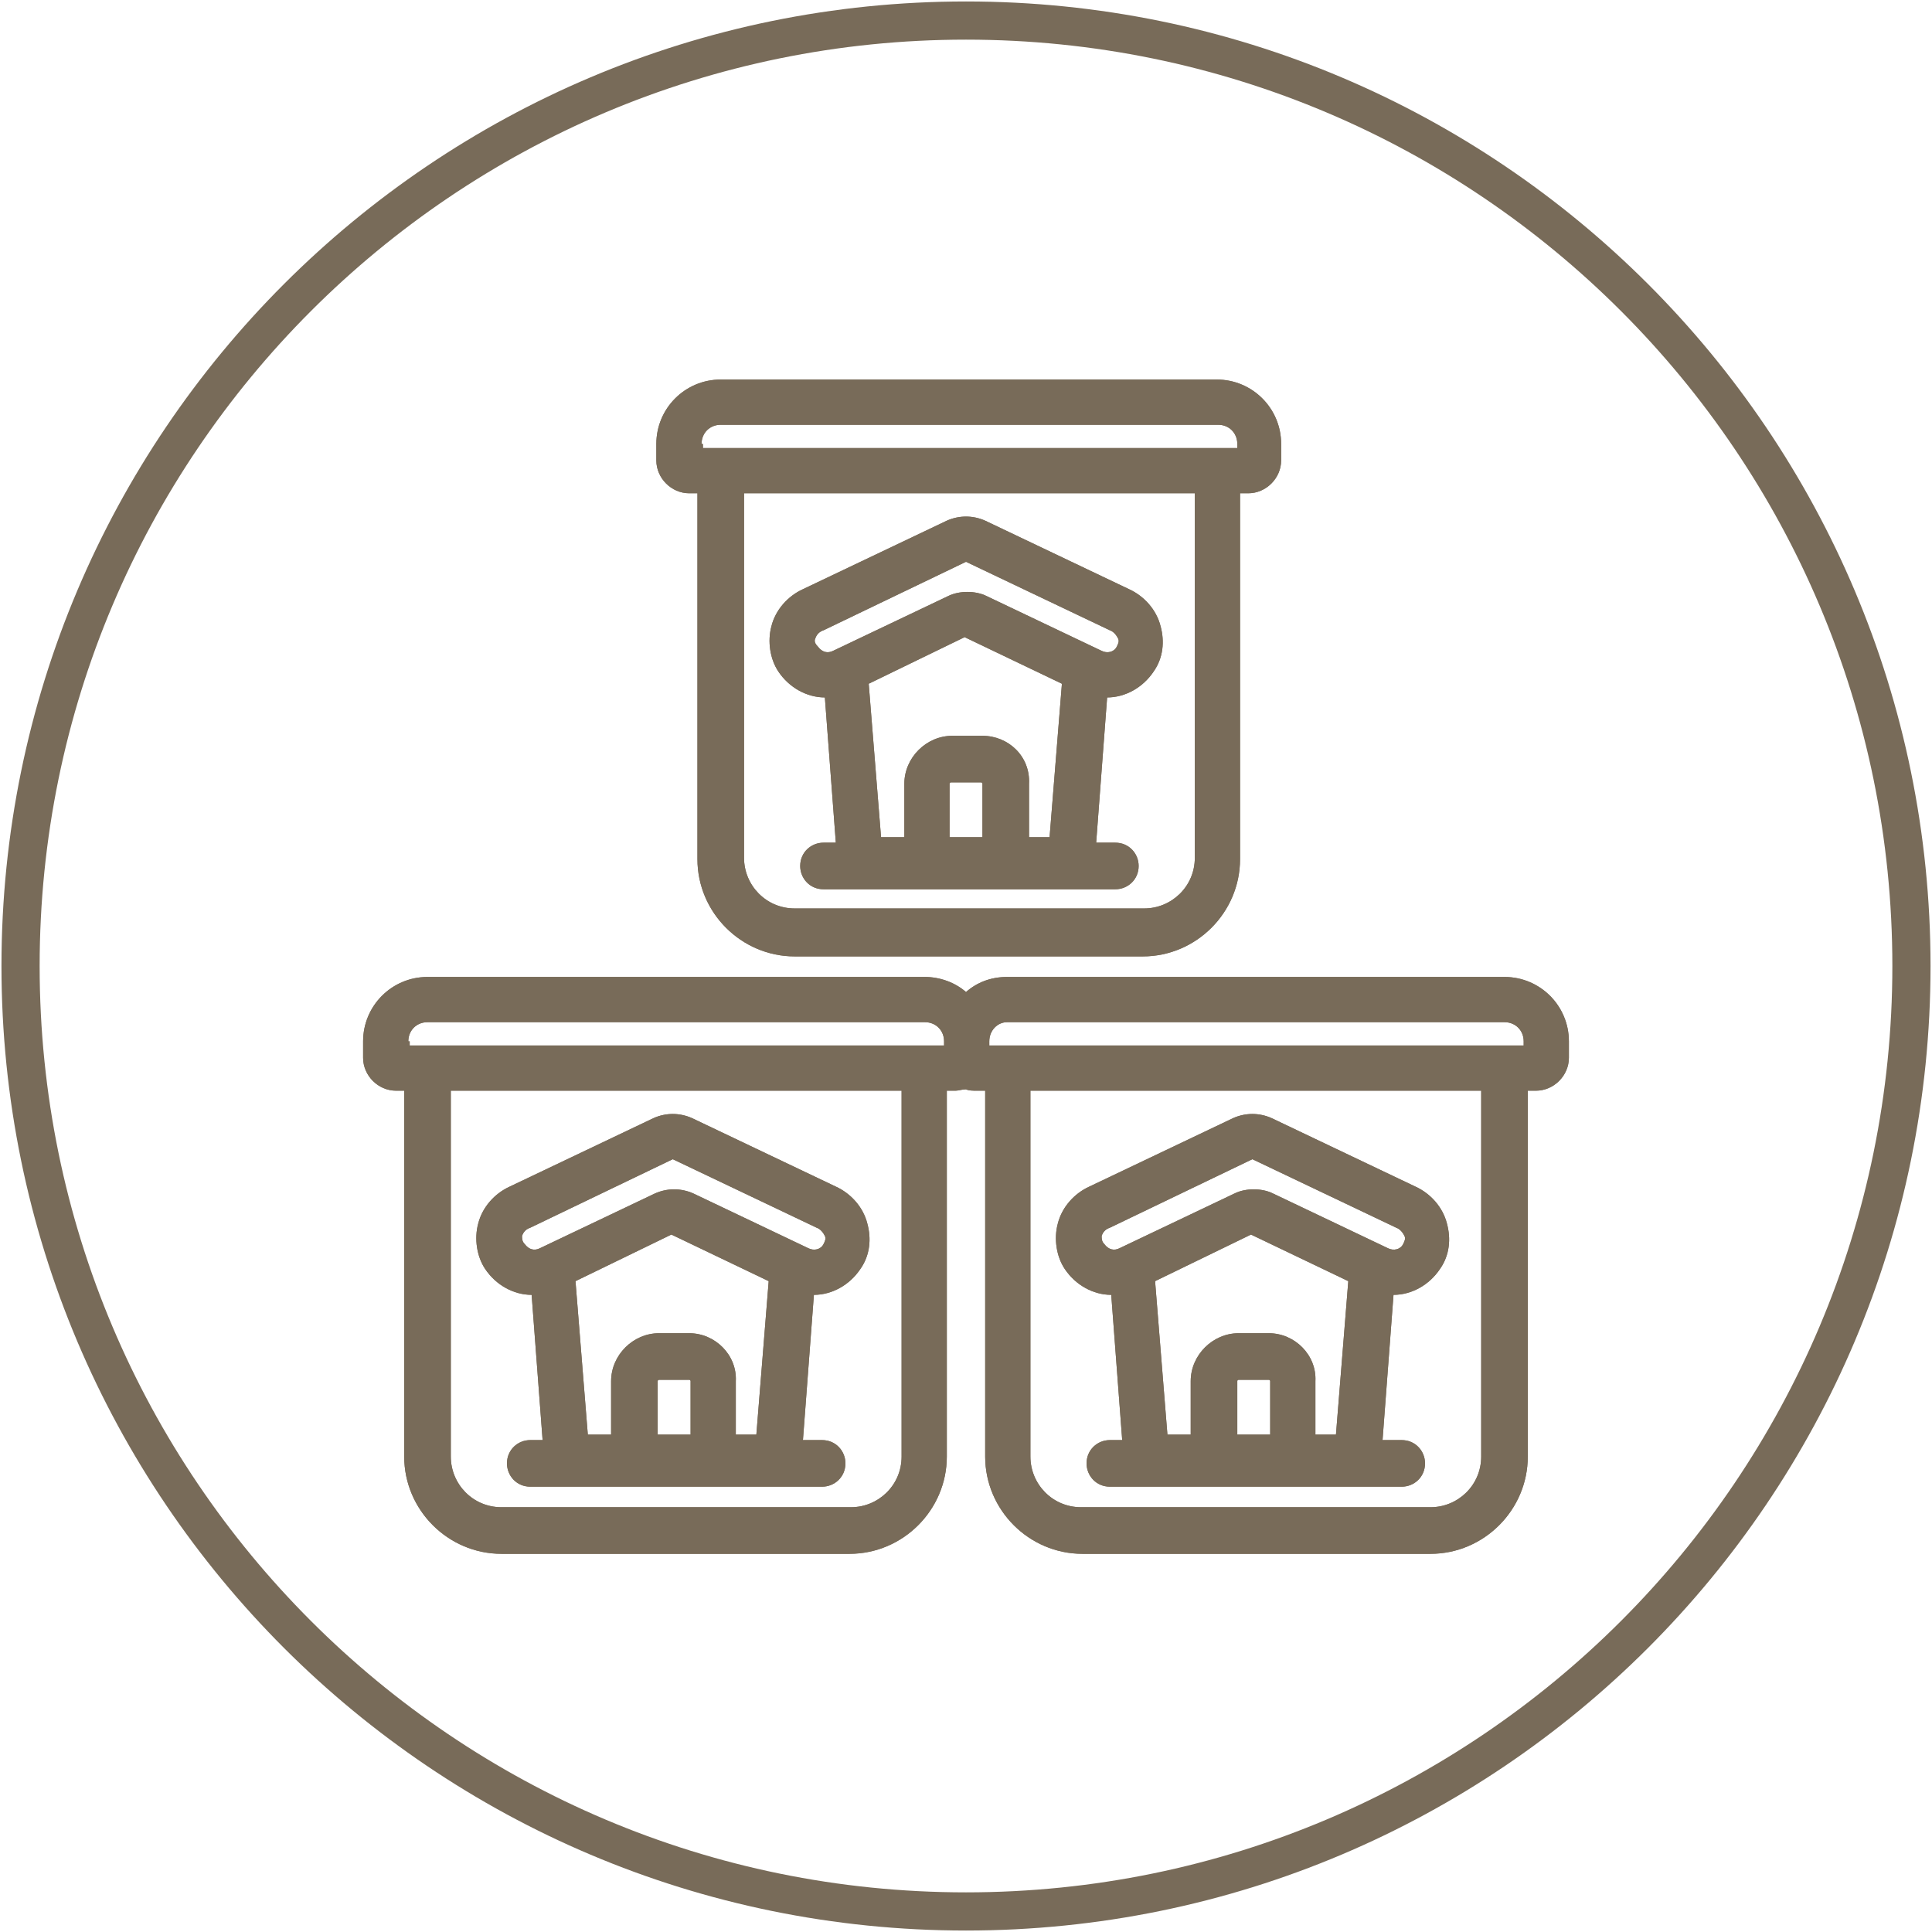
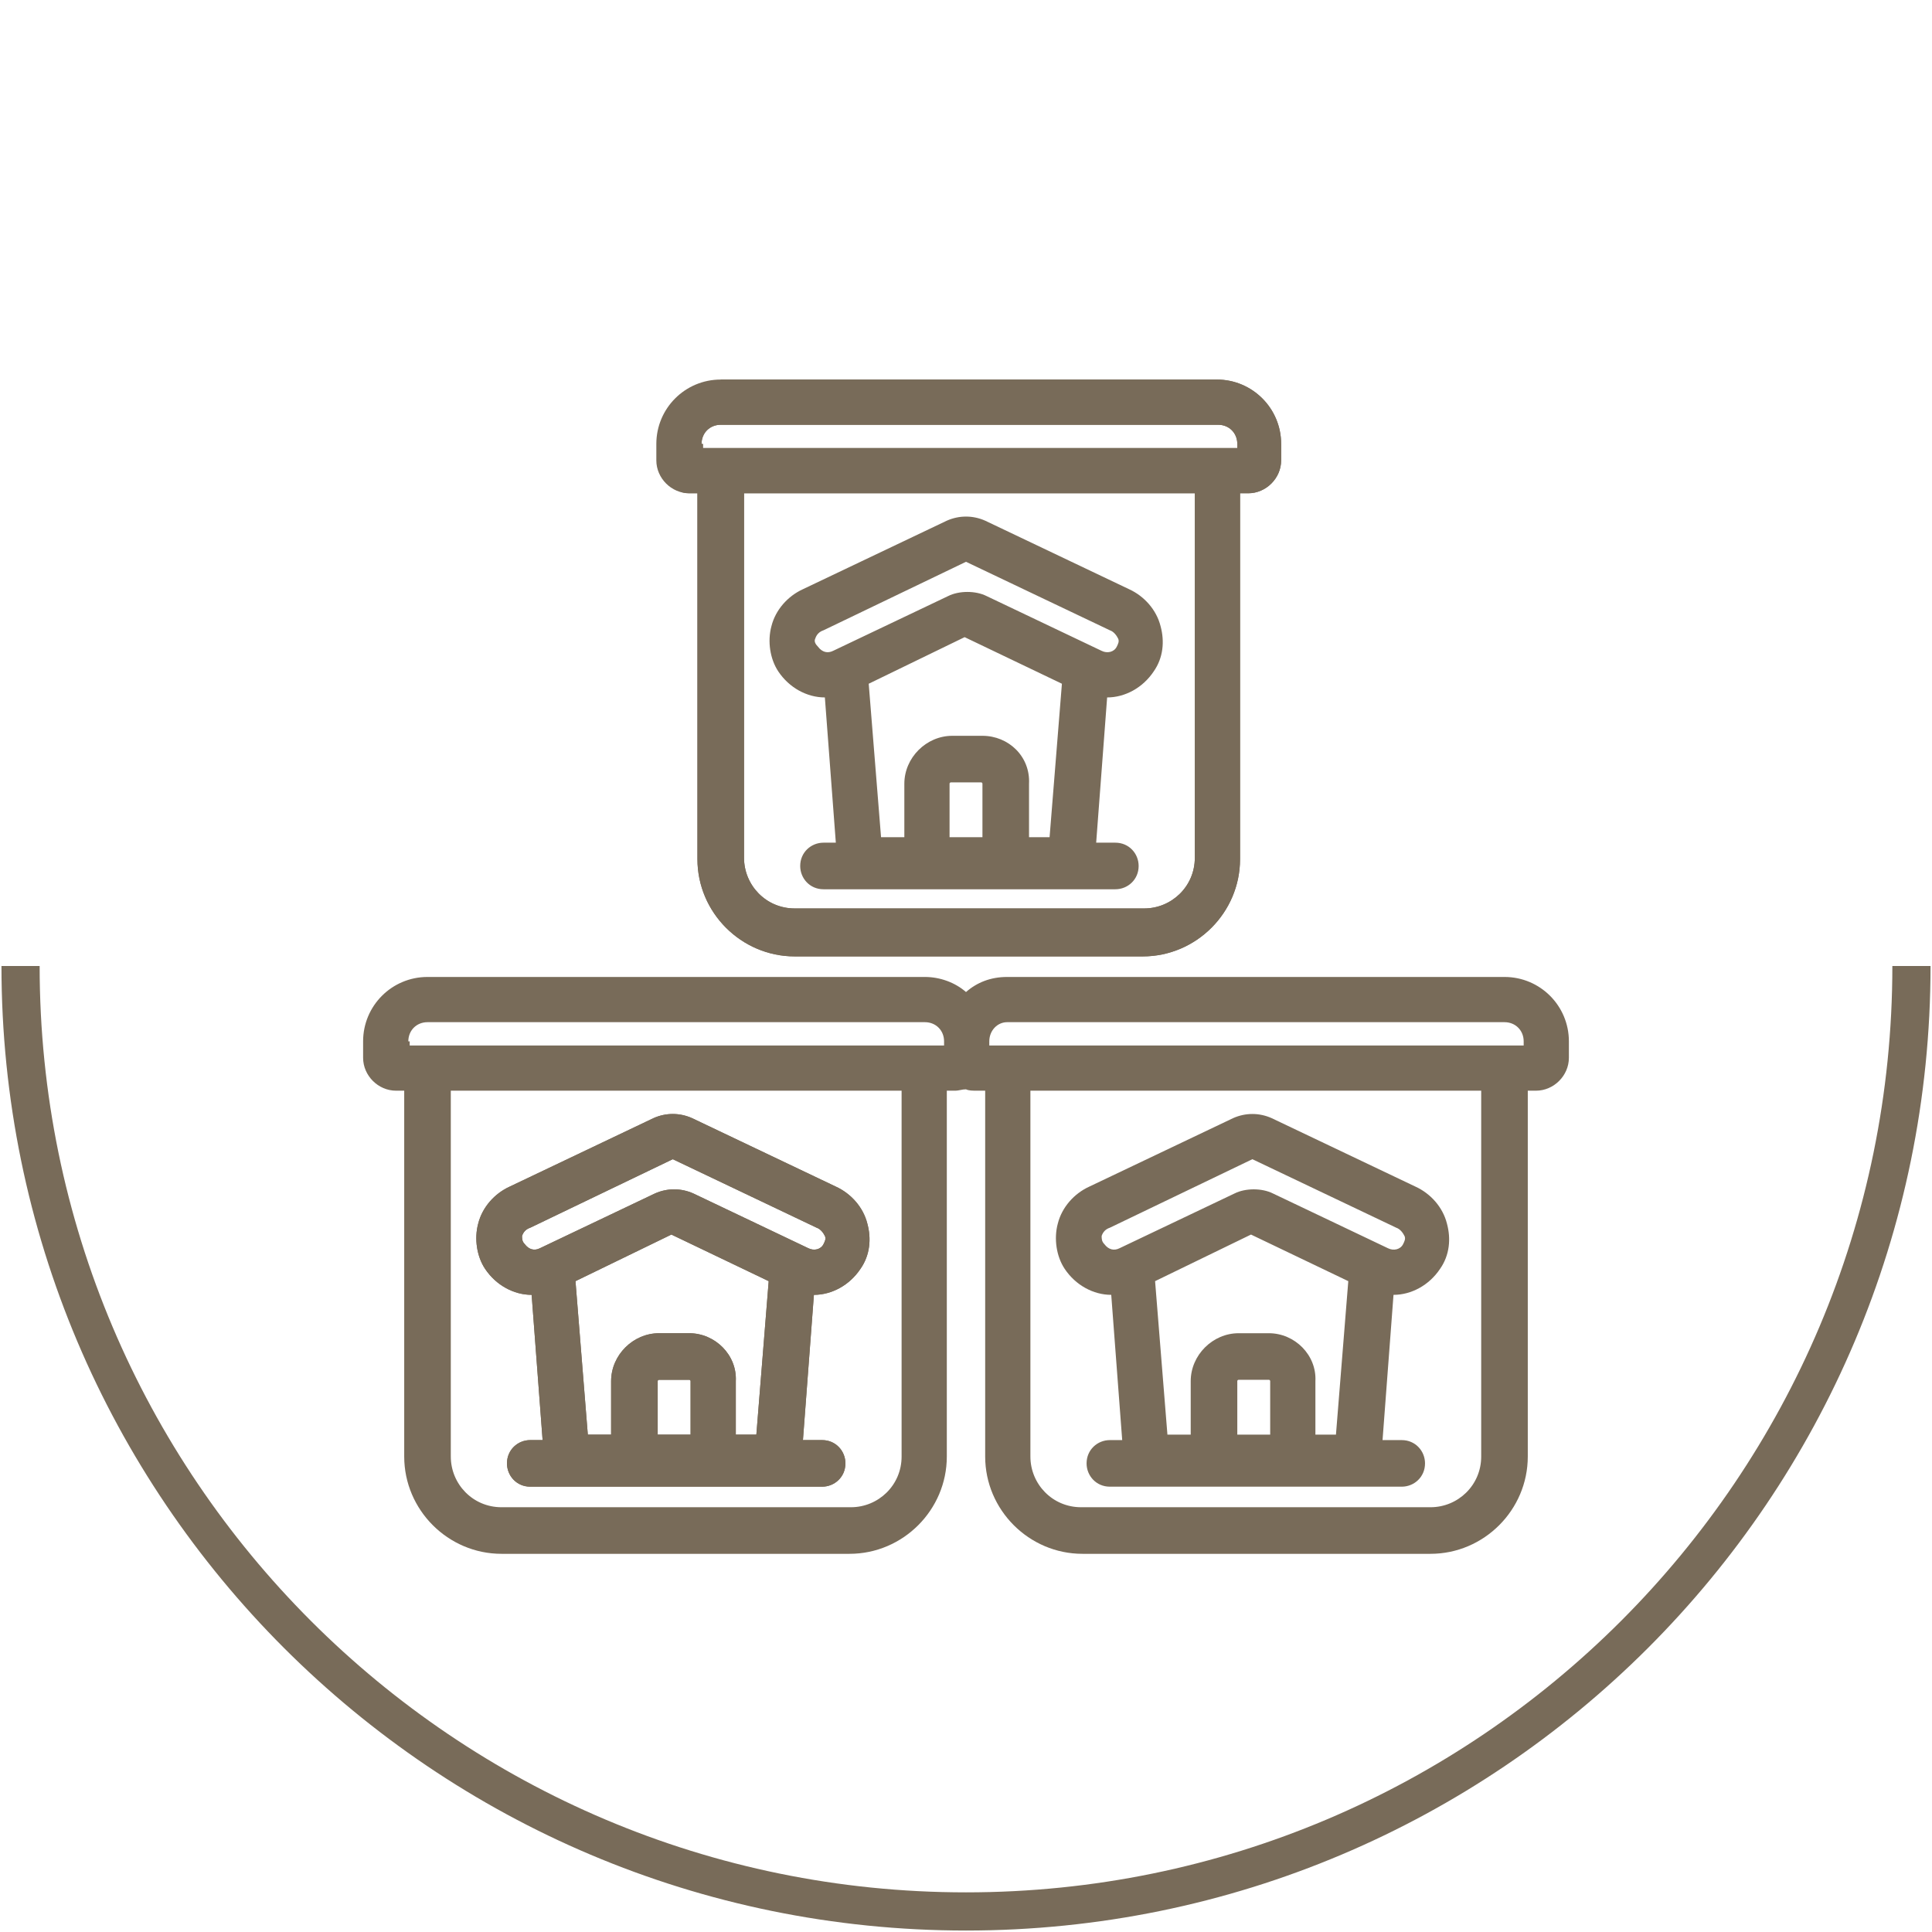
<svg xmlns="http://www.w3.org/2000/svg" id="Trastero__x28_opcional_x29_" x="0px" y="0px" viewBox="0 0 141 141" xml:space="preserve">
  <path fill="none" stroke="#786B59" stroke-width="2.786" d="M1.5,70.5c0,38.1,30.9,69,69,69" />
-   <path fill="none" stroke="#786B59" stroke-width="2.786" d="M70.5,1.5c-38.1,0-69,30.9-69,69" />
-   <path fill="none" stroke="#786B59" stroke-width="2.786" d="M139.5,70.5c0-38.1-30.9-69-69-69" />
  <path fill="none" stroke="#786B59" stroke-width="2.786" d="M70.5,139.5c38.1,0,69-30.9,69-69" />
  <g>
+     <path fill="#786B59" d="M51.2,32.4c0-0.8,0.6-1.4,1.4-1.4h36.3c0.8,0,1.4,0.6,1.4,1.4v0.3h-39V32.4z M87.2,62.6  c0,2.1-1.7,3.7-3.7,3.7H58c-2.1,0-3.7-1.7-3.7-3.7V36h32.9V62.6z M50.3,36h0.6v26.7c0,3.9,3.2,7.1,7.1,7.1h25.4  c3.9,0,7.1-3.2,7.1-7.1V36h0.6c1.3,0,2.4-1.1,2.4-2.4v-1.2c0-2.6-2.1-4.7-4.7-4.7H52.6v1.2  C47.9,34.9,49,36,50.3,36" />
    <path fill="#786B59" d="M51.2,32.4c0-0.8,0.6-1.4,1.4-1.4h36.3c0.8,0,1.4,0.6,1.4,1.4v0.3h-39V32.4z M87.2,62.6  c0,2.1-1.7,3.7-3.7,3.7H58c-2.1,0-3.7-1.7-3.7-3.7V36h32.9V62.6z M50.3,36h0.6v26.7c0,3.9,3.2,7.1,7.1,7.1h25.4  c3.9,0,7.1-3.2,7.1-7.1V36h0.6c1.3,0,2.4-1.1,2.4-2.4v-1.2c0-2.6-2.1-4.7-4.7-4.7H52.6c-2.6,0-4.7,2.1-4.7,4.7v1.2  C47.9,34.9,49,36,50.3,36" />
-     <path fill="#786B59" d="M51.2,32.4c0-0.8,0.6-1.4,1.4-1.4h36.3c0.8,0,1.4,0.6,1.4,1.4v0.3h-39V32.4z M87.2,62.6  c0,2.1-1.7,3.7-3.7,3.7H58c-2.1,0-3.7-1.7-3.7-3.7V36h32.9V62.6z M50.3,36h0.6v26.7c0,3.9,3.2,7.1,7.1,7.1h25.4  c3.9,0,7.1-3.2,7.1-7.1V36h0.6c1.3,0,2.4-1.1,2.4-2.4v-1.2c0-2.6-2.1-4.7-4.7-4.7H52.6c-2.6,0-4.7,2.1-4.7,4.7v1.2  C47.9,34.9,49,36,50.3,36" />
-     <path fill="#786B59" d="M59.5,46.6c0.1-0.3,0.3-0.5,0.6-0.6l10.4-5l10.5,5c0.3,0.1,0.5,0.4,0.6,0.6c0.1,0.2,0,0.4-0.1,0.6  c-0.2,0.4-0.7,0.5-1.1,0.3l-8.4-4c-0.4-0.2-0.9-0.3-1.4-0.3c-0.5,0-1,0.1-1.4,0.3l-8.4,4c-0.4,0.2-0.8,0.1-1.1-0.3  C59.5,47,59.4,46.8,59.5,46.6 M71.7,53.7h-2.2c-1.9,0-3.5,1.6-3.5,3.5v3.9h-1.7l-0.9-11.2l7-3.4l7.1,3.4l-0.9,11.2h-1.5v-3.9  C75.2,55.2,73.6,53.7,71.7,53.7 M69.3,61.1v-3.9c0-0.1,0.1-0.1,0.1-0.1h2.2c0.1,0,0.1,0.1,0.1,0.1v3.9H69.3z M60.2,50.9L61,61.5  h-0.9c-0.9,0-1.7,0.7-1.7,1.7c0,0.9,0.7,1.7,1.7,1.7h21.3c0.9,0,1.7-0.7,1.7-1.7c0-0.9-0.7-1.7-1.7-1.7H80l0.8-10.6  c1.3,0,2.6-0.7,3.4-1.9c0.7-1,0.8-2.2,0.5-3.3c-0.3-1.2-1.2-2.2-2.3-2.7l-10.5-5c-0.9-0.4-1.9-0.4-2.8,0l-10.5,5  c-1.1,0.5-2,1.5-2.3,2.7c-0.3,1.1-0.1,2.4,0.5,3.3C57.6,50.2,58.9,50.9,60.2,50.9" />
    <path fill="#786B59" d="M59.5,46.6c0.1-0.3,0.3-0.5,0.6-0.6l10.4-5l10.5,5c0.3,0.1,0.5,0.4,0.6,0.6c0.1,0.2,0,0.4-0.1,0.6  c-0.2,0.4-0.7,0.5-1.1,0.3l-8.4-4c-0.4-0.2-0.9-0.3-1.4-0.3c-0.5,0-1,0.1-1.4,0.3l-8.4,4c-0.4,0.2-0.8,0.1-1.1-0.3  C59.5,47,59.4,46.8,59.5,46.6 M71.7,53.7h-2.2c-1.9,0-3.5,1.6-3.5,3.5v3.9h-1.7l-0.9-11.2l7-3.4l7.1,3.4l-0.9,11.2h-1.5v-3.9  C75.2,55.2,73.6,53.7,71.7,53.7 M69.3,61.1v-3.9c0-0.1,0.1-0.1,0.1-0.1h2.2c0.1,0,0.1,0.1,0.1,0.1v3.9H69.3z M60.2,50.9L61,61.5  h-0.9c-0.9,0-1.7,0.7-1.7,1.7c0,0.9,0.7,1.7,1.7,1.7h21.3c0.9,0,1.7-0.7,1.7-1.7c0-0.9-0.7-1.7-1.7-1.7H80l0.8-10.6  c1.3,0,2.6-0.7,3.4-1.9c0.7-1,0.8-2.2,0.5-3.3c-0.3-1.2-1.2-2.2-2.3-2.7l-10.5-5c-0.9-0.4-1.9-0.4-2.8,0l-10.5,5  c-1.1,0.5-2,1.5-2.3,2.7c-0.3,1.1-0.1,2.4,0.5,3.3C57.6,50.2,58.9,50.9,60.2,50.9" />
    <path fill="#786B59" d="M38.1,90.2c0.1-0.3,0.3-0.5,0.6-0.6l10.4-5l10.5,5c0.3,0.1,0.5,0.4,0.6,0.6c0.1,0.2,0,0.4-0.1,0.6  c-0.2,0.4-0.7,0.5-1.1,0.3l-8.4-4c-0.9-0.4-1.9-0.4-2.8,0l-8.4,4c-0.4,0.2-0.8,0.1-1.1-0.3C38.1,90.6,38.1,90.4,38.1,90.2   M50.3,97.3h-2.2c-1.9,0-3.5,1.6-3.5,3.5v3.9h-1.7l-0.9-11.2l7-3.4l7.1,3.4l-0.9,11.2h-1.5v-3.9C53.8,98.9,52.2,97.3,50.3,97.3   M48,104.7v-3.9c0-0.1,0.1-0.1,0.1-0.1h2.2c0.1,0,0.1,0.1,0.1,0.1v3.9H48z M38.8,94.5l0.8,10.6h-0.9c-0.9,0-1.7,0.7-1.7,1.7  c0,0.9,0.7,1.7,1.7,1.7H60c0.9,0,1.7-0.7,1.7-1.7c0-0.9-0.7-1.7-1.7-1.7h-1.4l0.8-10.6c1.3,0,2.6-0.7,3.4-1.9  c0.7-1,0.8-2.2,0.5-3.3c-0.3-1.2-1.2-2.2-2.3-2.7l-10.5-5c-0.9-0.4-1.9-0.4-2.8,0l-10.5,5c-1.1,0.5-2,1.5-2.3,2.7  c-0.3,1.1-0.1,2.4,0.5,3.3C36.2,93.8,37.5,94.5,38.8,94.5" />
    <path fill="#786B59" d="M38.1,90.2c0.1-0.3,0.3-0.5,0.6-0.6l10.4-5l10.5,5c0.3,0.1,0.5,0.4,0.6,0.6c0.1,0.2,0,0.4-0.1,0.6  c-0.2,0.4-0.7,0.5-1.1,0.3l-8.4-4c-0.9-0.4-1.9-0.4-2.8,0l-8.4,4c-0.4,0.2-0.8,0.1-1.1-0.3C38.1,90.6,38.1,90.4,38.1,90.2   M50.3,97.3h-2.2c-1.9,0-3.5,1.6-3.5,3.5v3.9h-1.7l-0.9-11.2l7-3.4l7.1,3.4l-0.9,11.2h-1.5v-3.9C53.8,98.9,52.2,97.3,50.3,97.3   M48,104.7v-3.9c0-0.1,0.1-0.1,0.1-0.1h2.2c0.1,0,0.1,0.1,0.1,0.1v3.9H48z M38.8,94.5l0.8,10.6h-0.9c-0.9,0-1.7,0.7-1.7,1.7  c0,0.9,0.7,1.7,1.7,1.7H60c0.9,0,1.7-0.7,1.7-1.7c0-0.9-0.7-1.7-1.7-1.7h-1.4l0.8-10.6c1.3,0,2.6-0.7,3.4-1.9  c0.7-1,0.8-2.2,0.5-3.3c-0.3-1.2-1.2-2.2-2.3-2.7l-10.5-5c-0.9-0.4-1.9-0.4-2.8,0l-10.5,5c-1.1,0.5-2,1.5-2.3,2.7  c-0.3,1.1-0.1,2.4,0.5,3.3C36.2,93.8,37.5,94.5,38.8,94.5" />
    <path fill="#786B59" d="M108.1,106.3c0,2.1-1.7,3.7-3.7,3.7H78.9c-2.1,0-3.7-1.7-3.7-3.7V79.6h32.9V106.3z M65.8,106.3  c0,2.1-1.7,3.7-3.7,3.7H36.6c-2.1,0-3.7-1.7-3.7-3.7V79.6h32.9V106.3z M29.8,76c0-0.8,0.6-1.4,1.4-1.4h36.3c0.8,0,1.4,0.6,1.4,1.4  v0.3h-39V76z M73.5,74.6h36.3c0.8,0,1.4,0.6,1.4,1.4v0.3h-39V76C72.2,75.2,72.8,74.6,73.5,74.6 M109.8,71.3H73.5  c-1.2,0-2.2,0.4-3,1.1c-0.8-0.7-1.9-1.1-3-1.1H31.2c-2.6,0-4.7,2.1-4.7,4.7v1.2c0,1.3,1.1,2.4,2.4,2.4h0.6v26.7  c0,3.9,3.2,7.1,7.1,7.1H62c3.9,0,7.1-3.2,7.1-7.1V79.6h0.6c0.3,0,0.5-0.1,0.8-0.1c0.2,0.1,0.5,0.1,0.8,0.1h0.6v26.7  c0,3.9,3.2,7.1,7.1,7.1h25.4c3.9,0,7.1-3.2,7.1-7.1V79.6h0.6c1.3,0,2.4-1.1,2.4-2.4V76C114.5,73.4,112.4,71.3,109.8,71.3" />
-     <path fill="#786B59" d="M108.1,106.3c0,2.1-1.7,3.7-3.7,3.7H78.9c-2.1,0-3.7-1.7-3.7-3.7V79.6h32.9V106.3z M65.8,106.3  c0,2.1-1.7,3.7-3.7,3.7H36.6c-2.1,0-3.7-1.7-3.7-3.7V79.6h32.9V106.3z M29.8,76c0-0.8,0.6-1.4,1.4-1.4h36.3c0.8,0,1.4,0.6,1.4,1.4  v0.3h-39V76z M73.5,74.6h36.3c0.8,0,1.4,0.6,1.4,1.4v0.3h-39V76C72.2,75.2,72.8,74.6,73.5,74.6 M109.8,71.3H73.5  c-1.2,0-2.2,0.4-3,1.1c-0.8-0.7-1.9-1.1-3-1.1H31.2c-2.6,0-4.7,2.1-4.7,4.7v1.2c0,1.3,1.1,2.4,2.4,2.4h0.6v26.7  c0,3.9,3.2,7.1,7.1,7.1H62c3.9,0,7.1-3.2,7.1-7.1V79.6h0.6c0.3,0,0.5-0.1,0.8-0.1c0.2,0.1,0.5,0.1,0.8,0.1h0.6v26.7  c0,3.9,3.2,7.1,7.1,7.1h25.4c3.9,0,7.1-3.2,7.1-7.1V79.6h0.6c1.3,0,2.4-1.1,2.4-2.4V76C114.5,73.4,112.4,71.3,109.8,71.3" />
-     <path fill="#786B59" d="M80.4,90.2c0.1-0.3,0.3-0.5,0.6-0.6l10.4-5l10.5,5c0.3,0.1,0.5,0.4,0.6,0.6c0.1,0.2,0,0.4-0.1,0.6  c-0.2,0.4-0.7,0.5-1.1,0.3l-8.4-4c-0.4-0.2-0.9-0.3-1.4-0.3c-0.5,0-1,0.1-1.4,0.3l-8.4,4c-0.4,0.2-0.8,0.1-1.1-0.3  C80.4,90.6,80.4,90.4,80.4,90.2 M92.6,97.3h-2.2c-1.9,0-3.5,1.6-3.5,3.5v3.9h-1.7l-0.9-11.2l7-3.4l7.1,3.4l-0.9,11.2h-1.5v-3.9  C96.1,98.9,94.5,97.3,92.6,97.3 M90.3,104.7v-3.9c0-0.1,0.1-0.1,0.1-0.1h2.2c0.1,0,0.1,0.1,0.1,0.1v3.9H90.3z M81.1,94.5l0.8,10.6  H81c-0.9,0-1.7,0.7-1.7,1.7c0,0.9,0.7,1.7,1.7,1.7h21.3c0.9,0,1.7-0.7,1.7-1.7c0-0.9-0.7-1.7-1.7-1.7h-1.4l0.8-10.6  c1.3,0,2.6-0.7,3.4-1.9c0.7-1,0.8-2.2,0.5-3.3c-0.3-1.2-1.2-2.2-2.3-2.7l-10.5-5c-0.9-0.4-1.9-0.4-2.8,0l-10.5,5  c-1.1,0.5-2,1.5-2.3,2.7c-0.3,1.1-0.1,2.4,0.5,3.3C78.5,93.8,79.8,94.5,81.1,94.5" />
    <path fill="#786B59" d="M80.4,90.2c0.1-0.3,0.3-0.5,0.6-0.6l10.4-5l10.5,5c0.3,0.1,0.5,0.4,0.6,0.6c0.1,0.2,0,0.4-0.1,0.6  c-0.2,0.4-0.7,0.5-1.1,0.3l-8.4-4c-0.4-0.2-0.9-0.3-1.4-0.3c-0.5,0-1,0.1-1.4,0.3l-8.4,4c-0.4,0.2-0.8,0.1-1.1-0.3  C80.4,90.6,80.4,90.4,80.4,90.2 M92.6,97.3h-2.2c-1.9,0-3.5,1.6-3.5,3.5v3.9h-1.7l-0.9-11.2l7-3.4l7.1,3.4l-0.9,11.2h-1.5v-3.9  C96.1,98.9,94.5,97.3,92.6,97.3 M90.3,104.7v-3.9c0-0.1,0.1-0.1,0.1-0.1h2.2c0.1,0,0.1,0.1,0.1,0.1v3.9H90.3z M81.1,94.5l0.8,10.6  H81c-0.9,0-1.7,0.7-1.7,1.7c0,0.9,0.7,1.7,1.7,1.7h21.3c0.9,0,1.7-0.7,1.7-1.7c0-0.9-0.7-1.7-1.7-1.7h-1.4l0.8-10.6  c1.3,0,2.6-0.7,3.4-1.9c0.7-1,0.8-2.2,0.5-3.3c-0.3-1.2-1.2-2.2-2.3-2.7l-10.5-5c-0.9-0.4-1.9-0.4-2.8,0l-10.5,5  c-1.1,0.5-2,1.5-2.3,2.7c-0.3,1.1-0.1,2.4,0.5,3.3C78.5,93.8,79.8,94.5,81.1,94.5" />
  </g>
</svg>